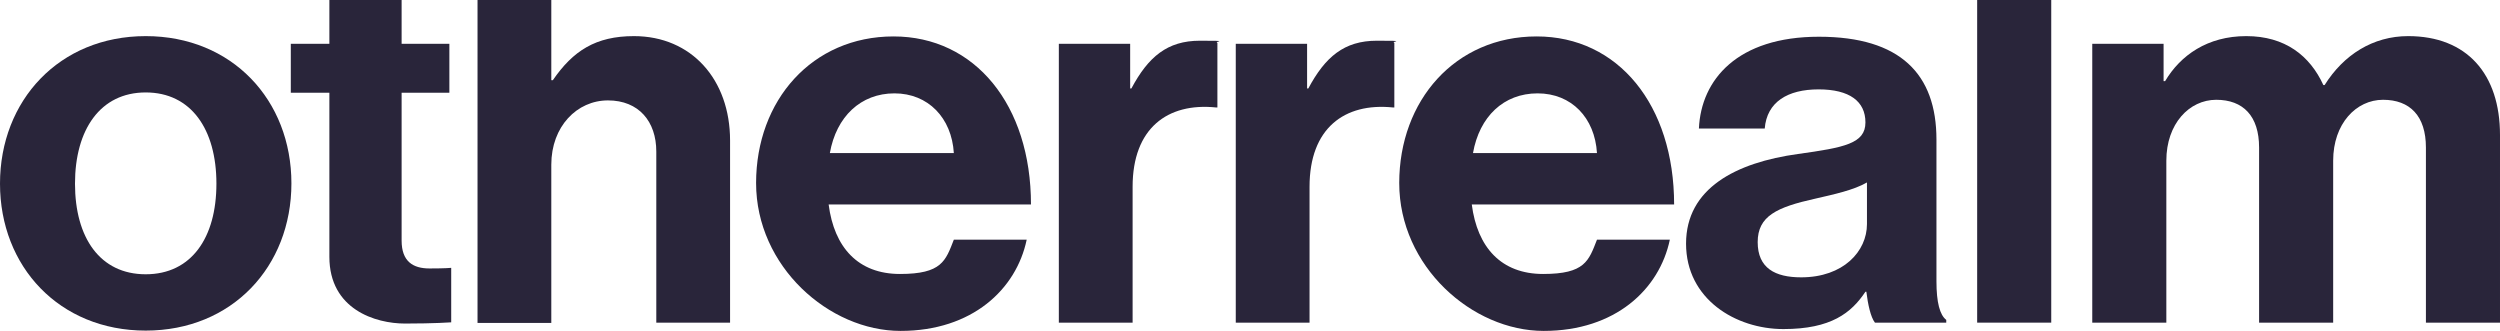
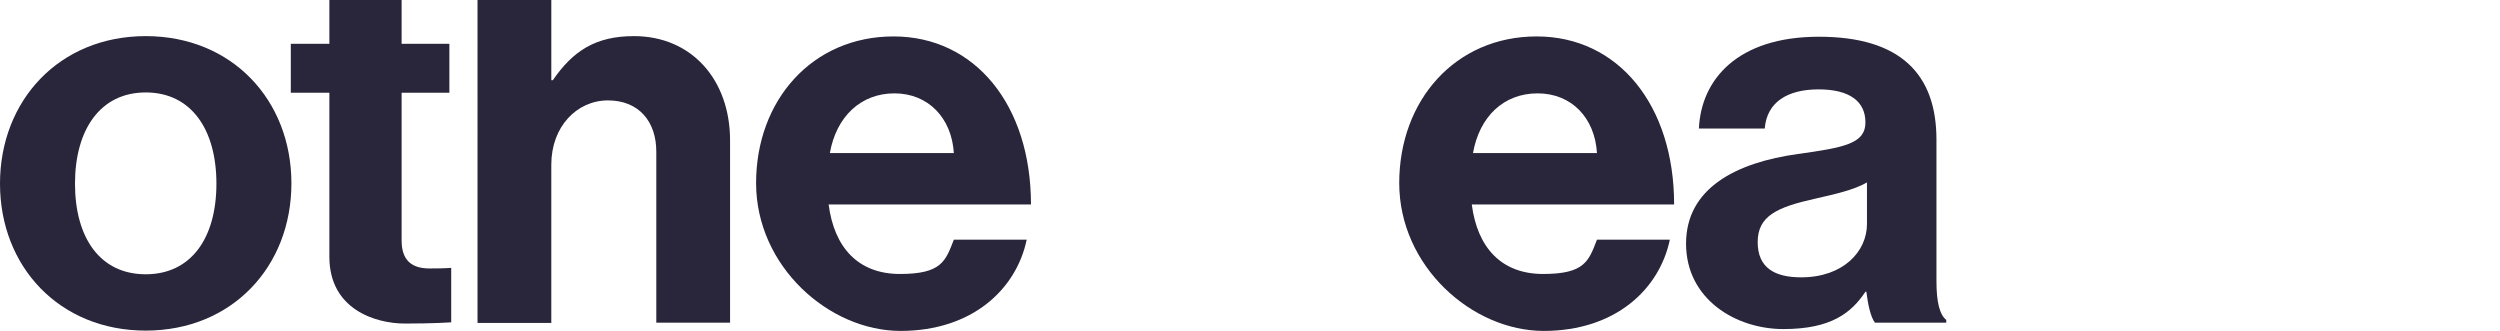
<svg xmlns="http://www.w3.org/2000/svg" id="Layer_2" viewBox="0 0 816.7 108.1">
  <defs>
    <style>      .st0 {        fill: #29253a;      }    </style>
  </defs>
  <g id="Layer_1-2">
    <g>
      <path class="st0" d="M0,60C0,32.8,19.4,11.8,47.6,11.8s47.6,20.9,47.6,48.1-19.4,48.1-47.6,48.1S0,87.1,0,60ZM70.7,60c0-17.8-8.3-29.8-23.1-29.8s-23.1,12.1-23.1,29.8,8.2,29.6,23.1,29.6,23.1-11.9,23.1-29.6Z" />
      <path class="st0" d="M95,14.3h12.6V0h23.6v14.3h15.6v16h-15.6v48.3c0,6.8,3.7,9.1,9.1,9.1s7.1-.2,7.1-.2v17.8s-5.5.4-15.1.4-24.7-4.6-24.7-21.8V30.3h-12.6v-16h0Z" />
      <path class="st0" d="M180.1,26.2h.5c6.6-9.6,14-14.4,26.5-14.4,18.8,0,31.4,14.2,31.4,34.1v59.5h-24.1v-55.9c0-9.8-5.7-16.7-15.8-16.7s-18.5,8.5-18.5,21v51.7h-24.1V0h24.1v26.2h0Z" />
      <path class="st0" d="M247,59.8c0-27,18.3-47.9,44.9-47.9s44.9,22.4,44.9,54.9h-66.1c1.8,14,9.6,22.7,23.3,22.7s14.9-4.3,17.6-11.2h23.8c-3.4,16.2-17.8,29.8-41.2,29.8s-47.2-21.1-47.2-48.3ZM271.1,50h40.5c-.7-11.5-8.4-19.5-19.4-19.5s-19,7.6-21.1,19.5Z" />
-       <path class="st0" d="M369.1,28.9h.5c5.5-10.3,11.7-15.6,22.4-15.6s4.3.2,5.7.7v21.1h-.5c-15.8-1.6-27.2,6.8-27.2,25.9v44.4h-24.1V14.3h23.3v14.6h0Z" />
-       <path class="st0" d="M426.9,28.9h.5c5.5-10.3,11.7-15.6,22.4-15.6s4.3.2,5.7.7v21.1h-.5c-15.8-1.6-27.2,6.8-27.2,25.9v44.4h-24.1V14.3h23.3v14.6h0Z" />
      <path class="st0" d="M457.1,59.8c0-27,18.3-47.9,44.9-47.9s44.9,22.4,44.9,54.9h-66.1c1.8,14,9.6,22.7,23.3,22.7s14.9-4.3,17.6-11.2h23.8c-3.4,16.2-17.8,29.8-41.2,29.8s-47.2-21.1-47.2-48.3h0ZM481.2,50h40.5c-.7-11.5-8.3-19.5-19.4-19.5s-19,7.6-21.1,19.5h0Z" />
      <path class="st0" d="M609.8,95.3h-.4c-4.6,6.9-11.2,12.2-26.8,12.2s-31.8-9.8-31.8-27.9,16.3-26.5,36.6-29.3c15.1-2.1,22-3.4,22-10.3s-5.2-10.8-15.3-10.8-16.9,4.1-17.6,12.8h-21.5c.7-16,12.6-30,39.2-30s38.4,12.2,38.4,33.6v46.3c0,6.9,1.1,11,3.2,12.6v.9h-23.3c-1.4-1.8-2.3-6-2.8-10.1h0ZM609.9,73.3v-13.7c-4.3,2.5-10.8,3.9-16.9,5.3-12.6,2.8-18.8,5.7-18.8,14.2s5.7,11.5,14.2,11.5c13.8,0,21.5-8.5,21.5-17.4h0Z" />
-       <path class="st0" d="M645.9,0h24.2v105.4h-24.2V0Z" />
-       <path class="st0" d="M683.5,14.3h23.3v12.2h.5c5-8.4,13.8-14.7,26.5-14.7s20.8,6.4,25.2,16h.4c6.2-9.9,15.8-16,27.3-16,19.2,0,30,12.4,30,32.3v61.3h-24.2v-57.2c0-10.3-5.2-15.6-14-15.6s-16.3,7.8-16.3,19.9v52.9h-24.2v-57.2c0-10.3-5.2-15.6-14-15.6s-16.3,7.8-16.3,19.9v52.9h-24.2V14.3h0Z" />
    </g>
  </g>
</svg>